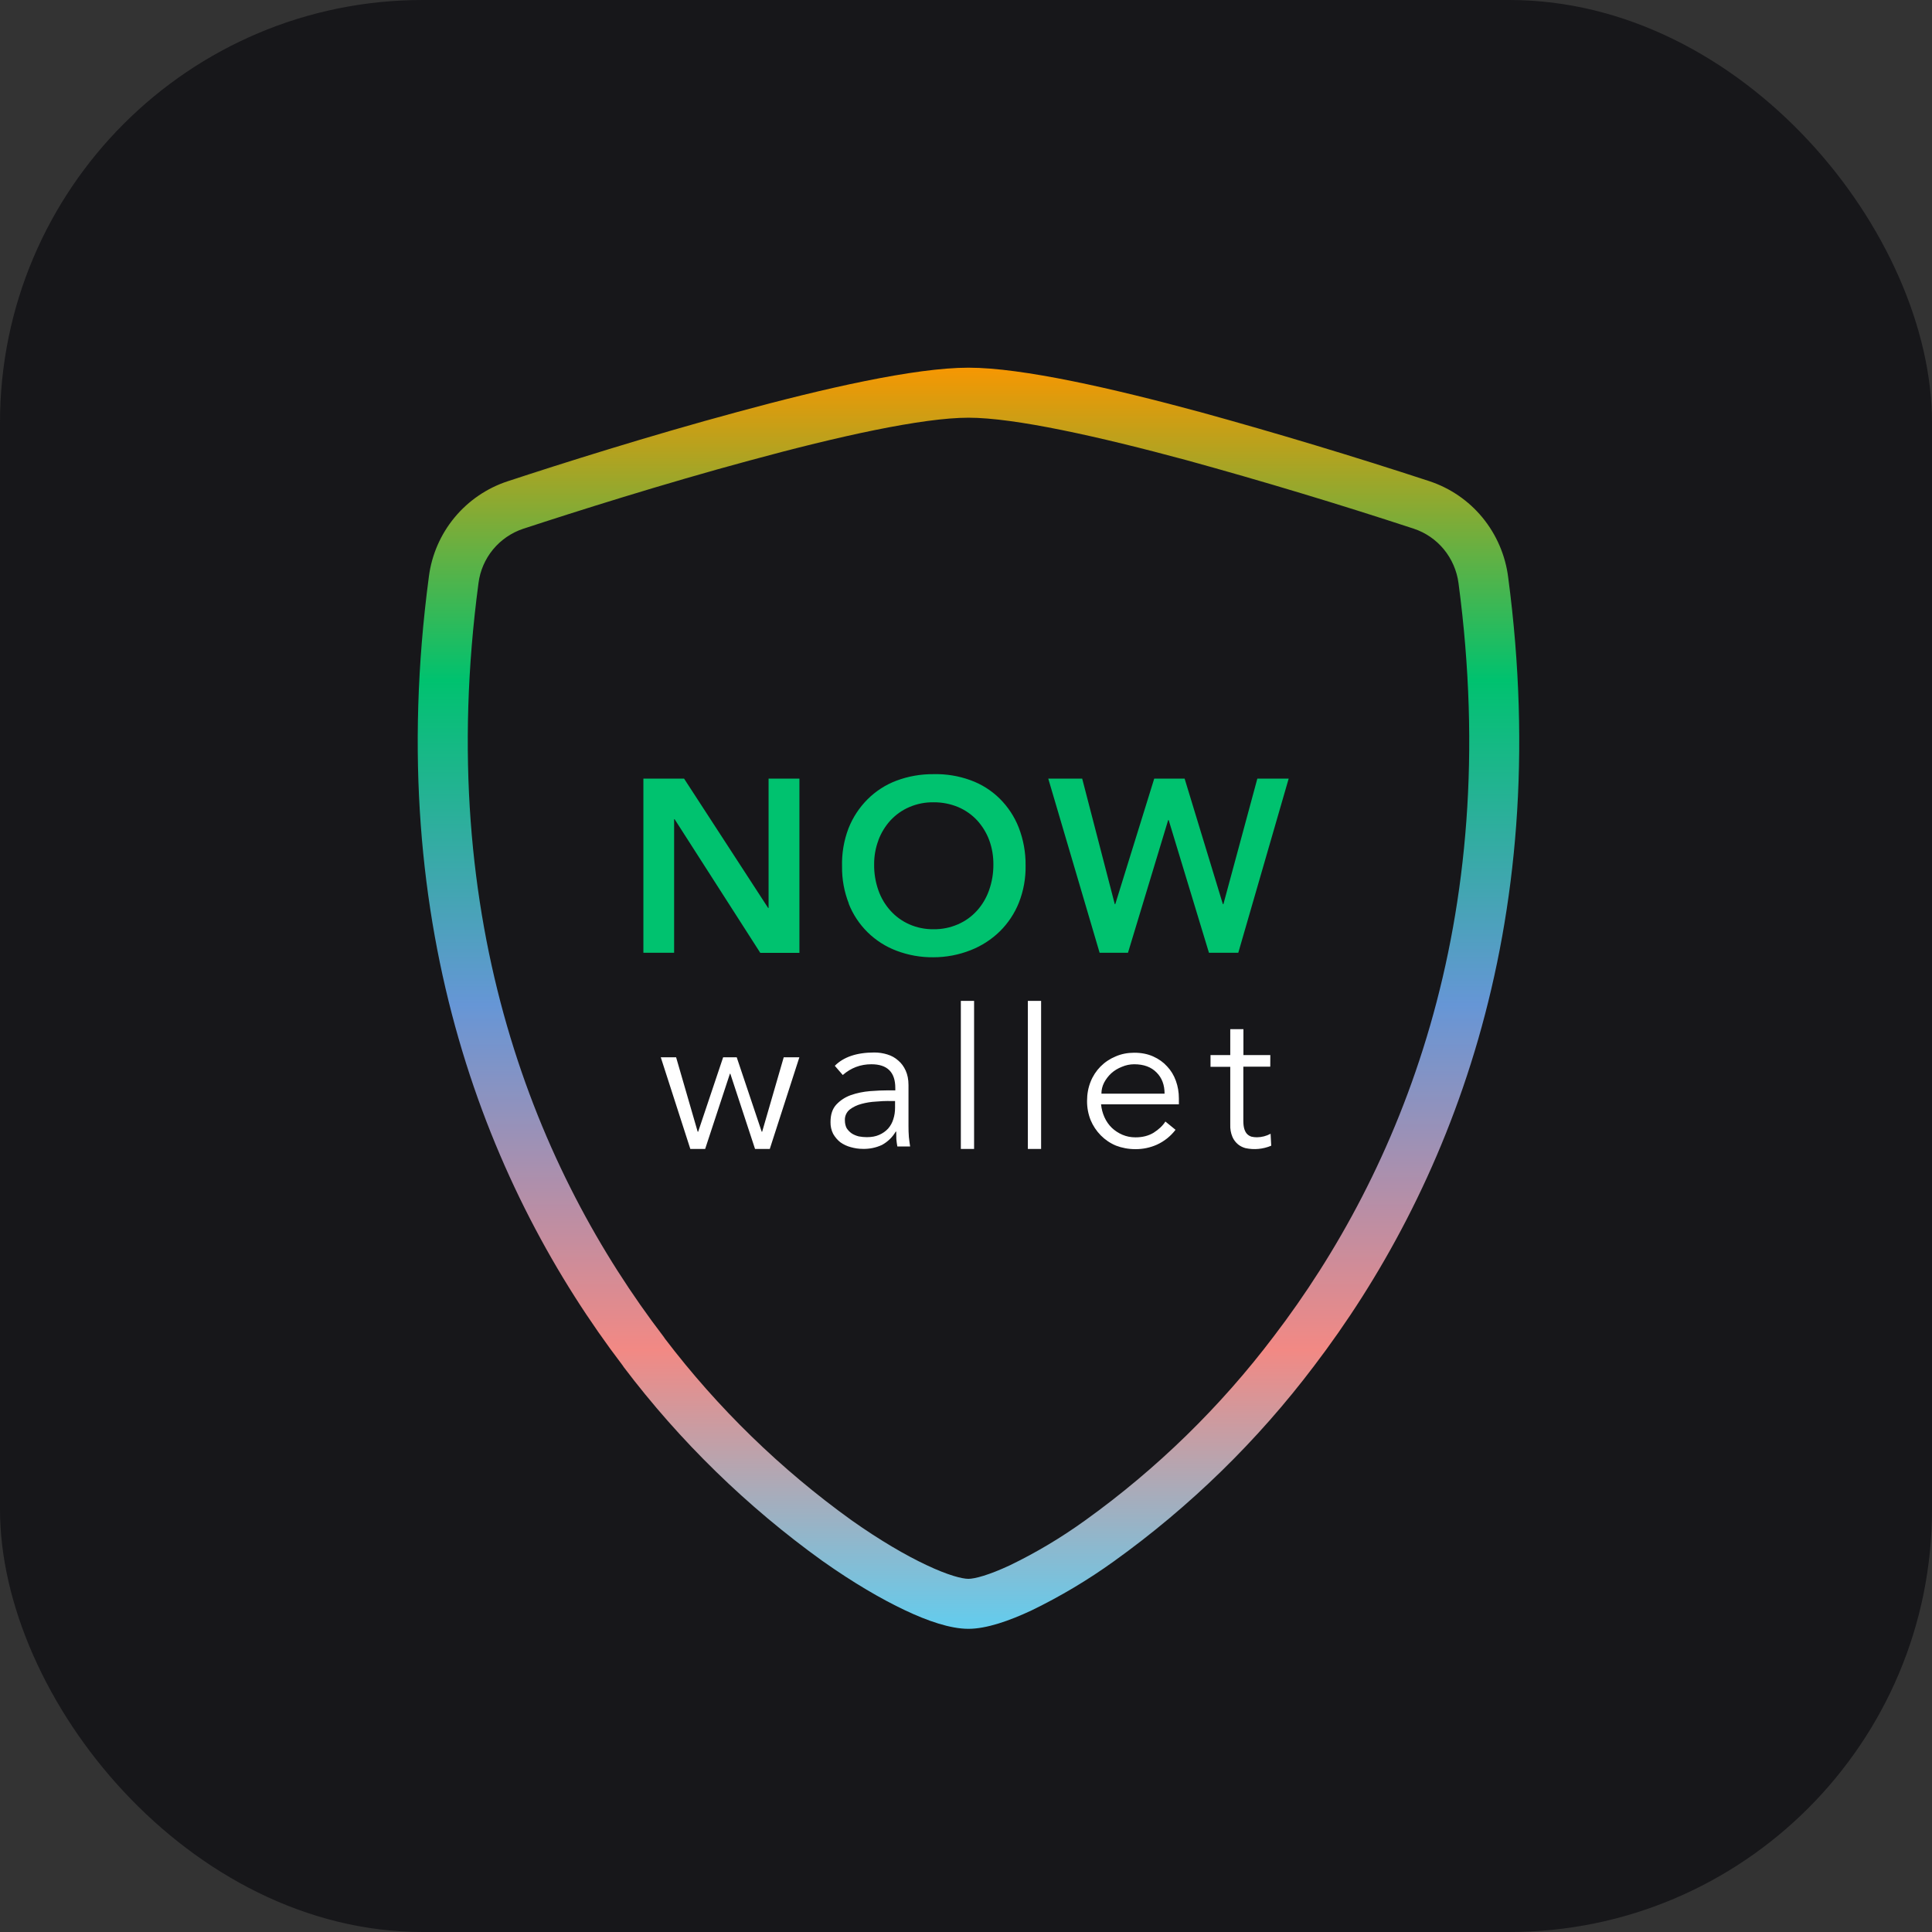
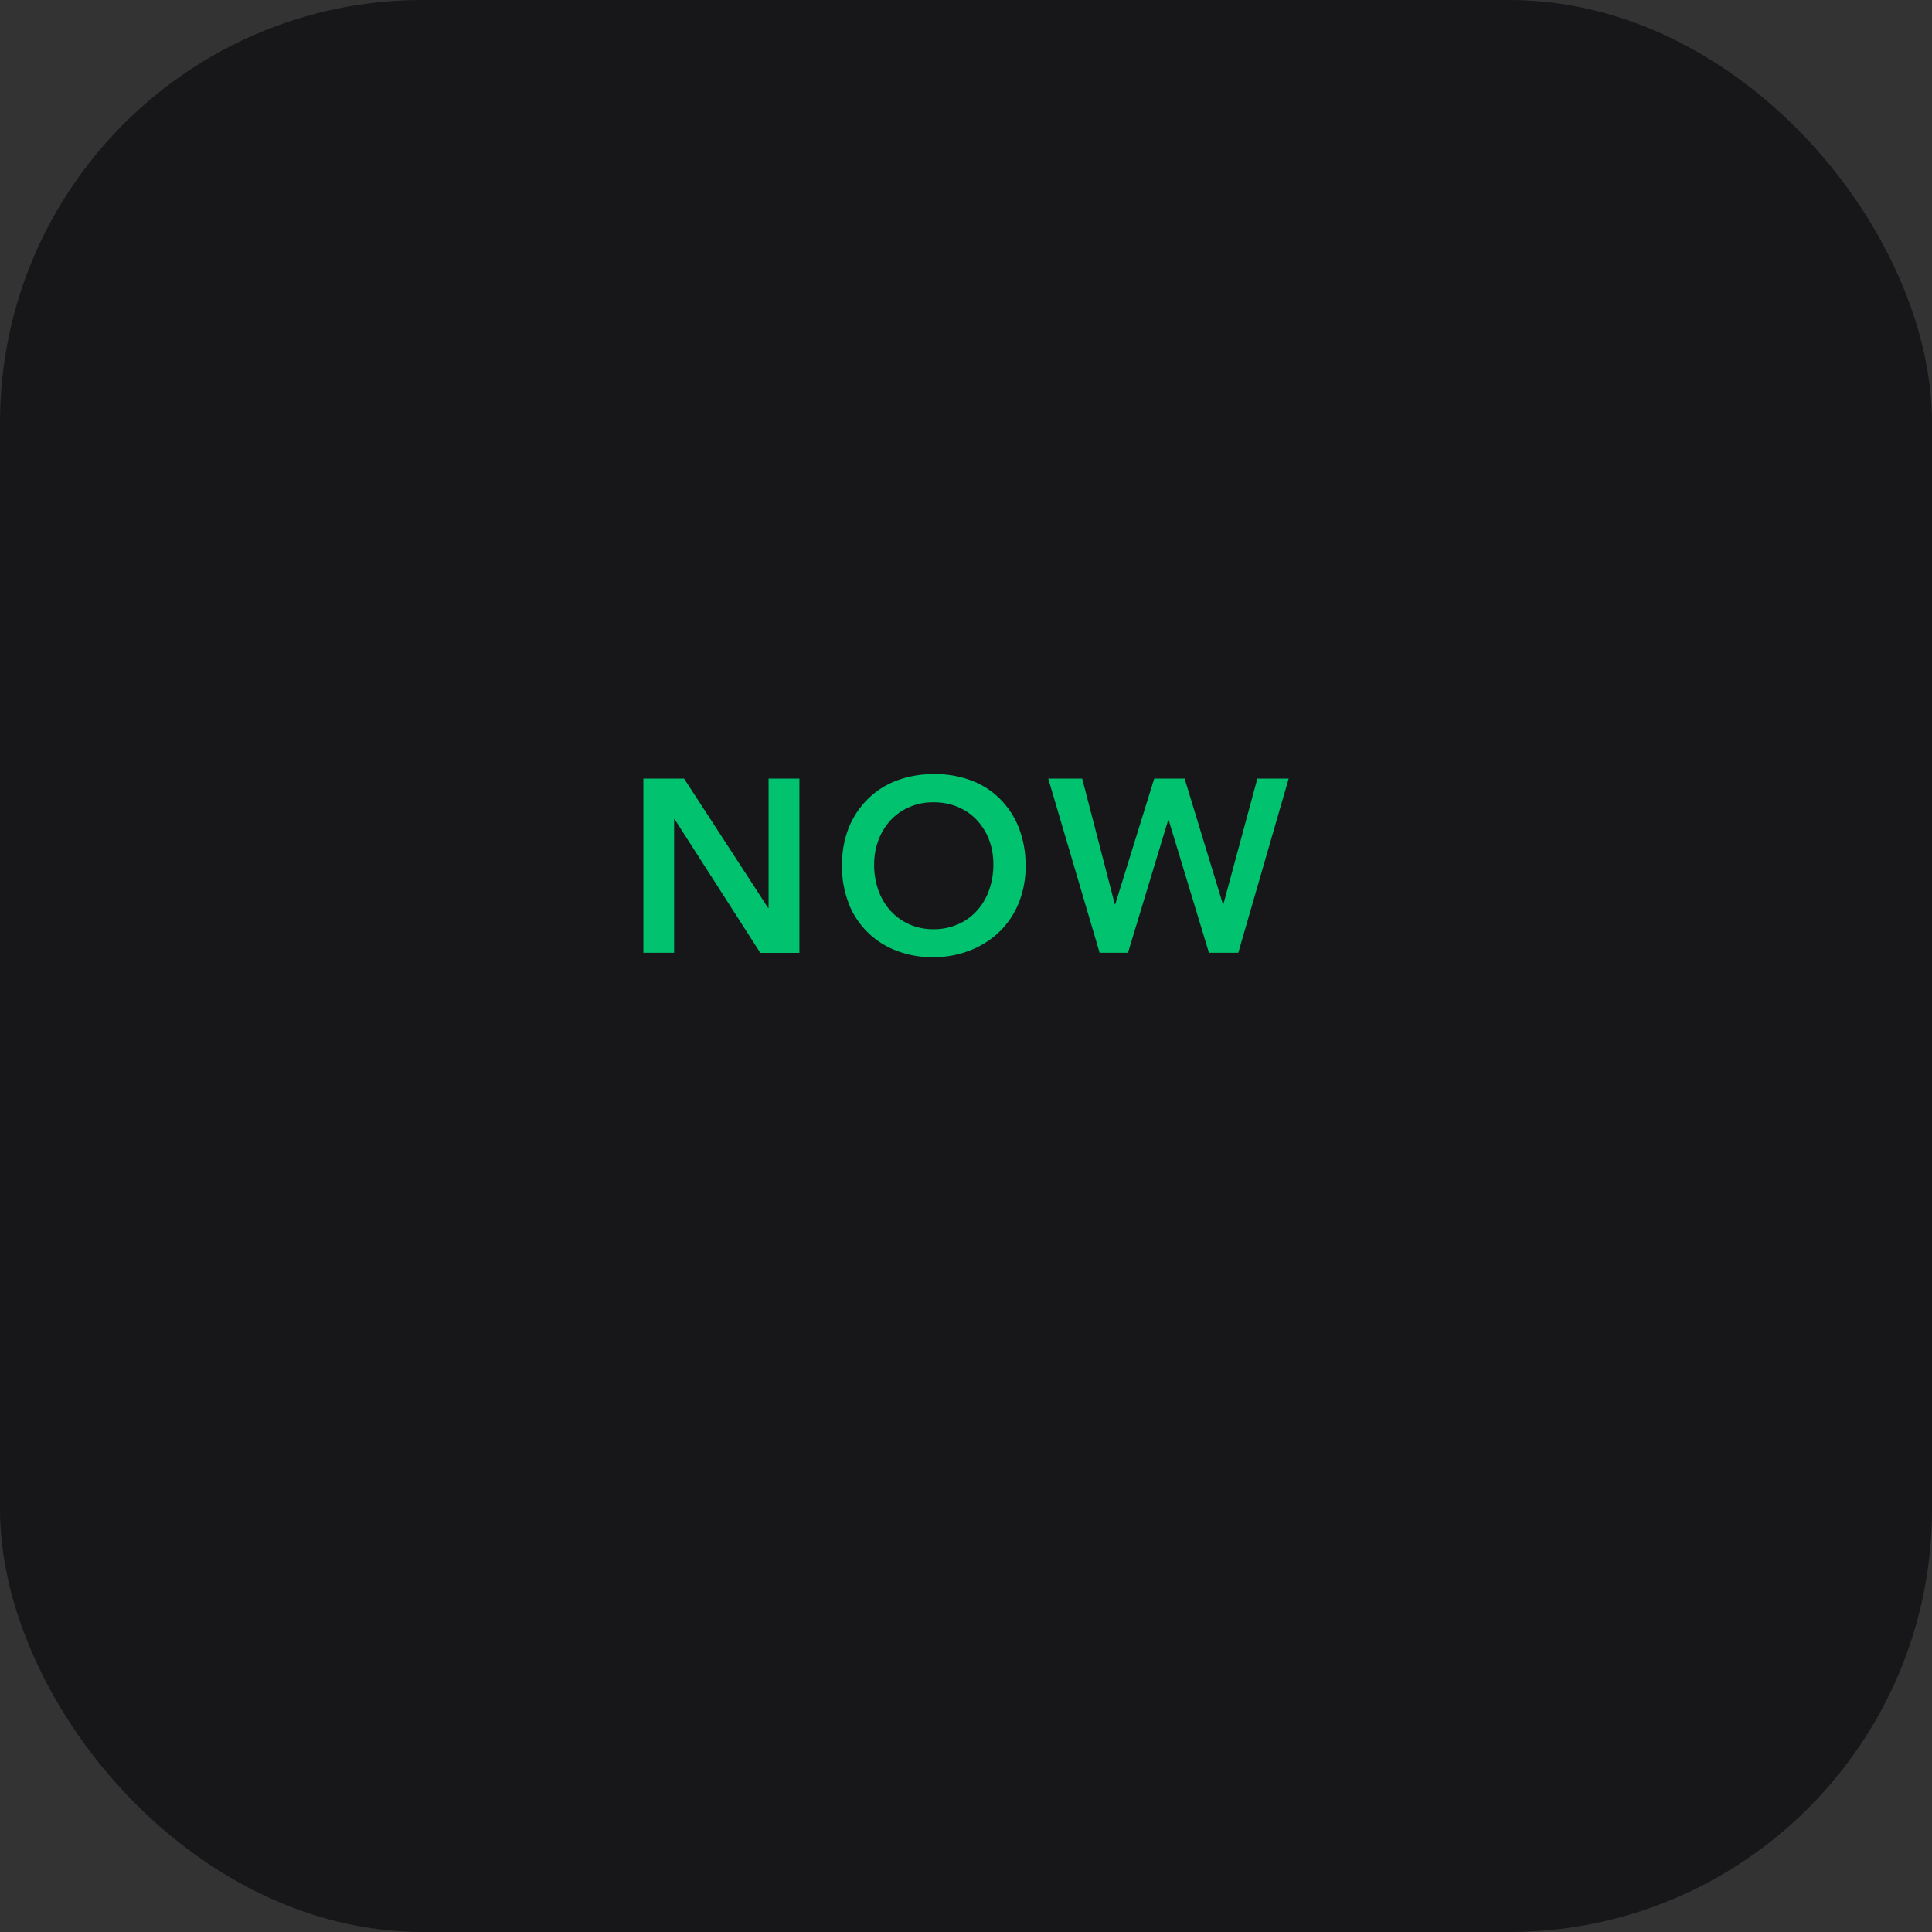
<svg xmlns="http://www.w3.org/2000/svg" width="64" height="64" viewBox="0 0 64 64" fill="none">
  <rect x="0" y="0" width="64" height="64" fill="#333333" stroke="none" />
  <rect width="64" height="64" rx="14" fill="#17171A" />
  <path d="M21.312 31.561H22.331V27.138H22.348L25.185 31.564H26.482V25.793H25.46V30.078H25.446L22.661 25.793H21.313V31.561H21.312ZM28.114 29.934C28.254 30.291 28.468 30.614 28.741 30.883C29.015 31.152 29.341 31.36 29.7 31.495C30.09 31.642 30.503 31.716 30.919 31.711C31.341 31.711 31.759 31.632 32.152 31.477C32.513 31.336 32.842 31.124 33.119 30.854C33.394 30.583 33.61 30.258 33.753 29.899C33.907 29.508 33.982 29.088 33.974 28.668C33.979 28.238 33.901 27.812 33.746 27.411C33.604 27.05 33.388 26.723 33.112 26.451C32.838 26.181 32.508 25.974 32.146 25.844C31.752 25.701 31.333 25.633 30.914 25.645C30.498 25.642 30.084 25.715 29.695 25.861C29.336 25.996 29.012 26.206 28.739 26.477C28.464 26.753 28.249 27.08 28.106 27.444C27.954 27.846 27.882 28.273 27.894 28.703C27.888 29.124 27.965 29.542 28.119 29.934H28.114ZM29.098 27.831C29.19 27.587 29.325 27.366 29.499 27.175C29.675 26.988 29.884 26.837 30.122 26.736C30.377 26.626 30.652 26.572 30.931 26.577C31.209 26.575 31.485 26.629 31.742 26.736C31.978 26.837 32.193 26.986 32.368 27.175C32.542 27.366 32.68 27.59 32.769 27.831C32.864 28.09 32.909 28.361 32.907 28.636C32.909 28.928 32.861 29.218 32.763 29.493C32.674 29.744 32.539 29.974 32.362 30.169C32.187 30.362 31.974 30.515 31.736 30.618C31.48 30.73 31.204 30.786 30.925 30.782C30.648 30.786 30.373 30.73 30.119 30.618C29.883 30.513 29.672 30.361 29.499 30.169C29.322 29.973 29.185 29.743 29.098 29.493C29.001 29.218 28.953 28.928 28.957 28.636C28.955 28.36 29.003 28.087 29.101 27.829L29.098 27.831ZM36.426 31.561H37.366L38.697 27.167H38.714L40.048 31.561H41.02L42.689 25.793H41.651L40.527 29.951H40.509L39.242 25.793H38.235L36.945 29.951H36.928L35.849 25.793H34.725L36.426 31.561Z" fill="#00C26F" />
-   <path d="M22.397 35.024L23.112 37.491H23.127L23.955 35.024H24.405L25.233 37.491H25.247L25.962 35.024H26.48L25.5 38.061H25.012L24.193 35.569H24.179L23.359 38.061H22.868L21.889 35.024H22.397ZM29.432 36.471C29.321 36.471 29.182 36.477 29.013 36.492C28.851 36.5 28.691 36.526 28.537 36.568C28.386 36.608 28.258 36.671 28.147 36.756C28.094 36.799 28.052 36.853 28.025 36.915C27.997 36.977 27.984 37.045 27.988 37.112C27.988 37.212 28.008 37.297 28.046 37.372C28.091 37.441 28.149 37.501 28.217 37.548C28.289 37.593 28.368 37.625 28.45 37.645C28.537 37.661 28.627 37.67 28.714 37.67C28.874 37.67 29.011 37.645 29.124 37.594C29.243 37.543 29.341 37.471 29.42 37.386C29.499 37.295 29.557 37.192 29.592 37.075C29.632 36.953 29.65 36.828 29.65 36.693V36.474H29.432L29.432 36.471ZM29.658 36.121V36.041C29.658 35.517 29.394 35.255 28.865 35.255C28.502 35.255 28.189 35.375 27.918 35.611L27.654 35.306C27.944 35.014 28.38 34.865 28.964 34.865C29.116 34.865 29.257 34.888 29.394 34.93C29.536 34.973 29.656 35.041 29.757 35.133C29.859 35.218 29.94 35.329 30.001 35.463C30.062 35.597 30.095 35.756 30.095 35.942V37.297C30.095 37.414 30.097 37.537 30.108 37.668C30.123 37.793 30.135 37.899 30.149 37.978H29.726C29.711 37.899 29.7 37.82 29.693 37.739C29.691 37.653 29.688 37.568 29.688 37.485H29.673C29.564 37.671 29.406 37.824 29.217 37.927C29.018 38.02 28.8 38.064 28.581 38.058C28.444 38.058 28.313 38.038 28.183 38.001C28.058 37.968 27.941 37.913 27.837 37.839C27.74 37.762 27.66 37.667 27.599 37.56C27.538 37.439 27.509 37.305 27.512 37.17C27.512 36.921 27.575 36.731 27.703 36.592C27.837 36.449 27.999 36.343 28.191 36.275C28.389 36.206 28.598 36.164 28.819 36.145C29.042 36.127 29.249 36.119 29.435 36.119L29.658 36.121ZM32.268 38.061H31.829V33.155H32.268V38.061ZM34.488 38.061H34.049V33.155H34.488V38.061ZM38.578 36.229C38.578 35.939 38.49 35.705 38.314 35.529C38.136 35.346 37.889 35.255 37.572 35.255C37.431 35.255 37.292 35.284 37.163 35.34C37.029 35.392 36.913 35.463 36.812 35.554C36.715 35.644 36.635 35.749 36.574 35.865C36.516 35.978 36.486 36.102 36.486 36.229H38.578ZM36.474 36.583C36.489 36.734 36.526 36.876 36.588 37.013C36.648 37.146 36.73 37.263 36.832 37.362C36.933 37.457 37.05 37.534 37.183 37.591C37.317 37.648 37.459 37.676 37.614 37.676C37.849 37.676 38.047 37.625 38.215 37.523C38.385 37.414 38.517 37.292 38.605 37.152L38.941 37.426C38.779 37.638 38.568 37.807 38.325 37.918C38.1 38.019 37.856 38.069 37.61 38.067C37.381 38.067 37.166 38.026 36.968 37.95C36.78 37.872 36.609 37.757 36.465 37.611C36.321 37.465 36.207 37.293 36.128 37.104C36.048 36.902 36.008 36.686 36.01 36.469C36.01 36.238 36.05 36.027 36.128 35.833C36.202 35.645 36.314 35.474 36.456 35.33C36.599 35.186 36.769 35.073 36.956 34.996C37.145 34.913 37.352 34.873 37.573 34.873C37.809 34.873 38.017 34.914 38.2 34.996C38.386 35.079 38.54 35.19 38.662 35.326C38.79 35.46 38.886 35.62 38.953 35.805C39.019 35.987 39.052 36.181 39.052 36.389V36.583H36.474ZM42.079 35.334H41.187V37.127C41.187 37.237 41.198 37.332 41.222 37.406C41.245 37.474 41.274 37.528 41.314 37.568C41.355 37.608 41.402 37.636 41.454 37.653C41.515 37.668 41.578 37.674 41.64 37.674C41.797 37.672 41.952 37.632 42.09 37.557L42.111 37.953C41.841 38.067 41.543 38.095 41.257 38.033C41.168 38.009 41.085 37.968 41.013 37.91C40.932 37.843 40.868 37.758 40.826 37.662C40.772 37.533 40.748 37.394 40.754 37.255V35.34H40.1V34.95H40.754V34.093H41.19V34.95H42.081L42.079 35.334Z" fill="white" />
-   <path fill-rule="evenodd" clip-rule="evenodd" d="M32.083 13.837C30.554 13.837 27.755 14.458 24.85 15.25H24.848C21.968 16.027 19.052 16.952 17.333 17.516C16.941 17.646 16.595 17.884 16.332 18.202C16.07 18.52 15.903 18.906 15.851 19.314C14.352 30.576 17.822 38.839 21.983 44.28C21.999 44.301 22.014 44.323 22.027 44.345C23.78 46.648 25.866 48.677 28.216 50.366C29.159 51.032 30.006 51.523 30.69 51.845L30.693 51.846C31.395 52.179 31.868 52.301 32.08 52.301C32.288 52.301 32.756 52.179 33.459 51.85C34.327 51.43 35.156 50.935 35.938 50.371L35.939 50.371C38.321 48.661 40.431 46.602 42.199 44.263C46.353 38.82 49.812 30.564 48.315 19.317C48.261 18.906 48.092 18.518 47.829 18.197C47.568 17.88 47.222 17.642 46.831 17.513C44.344 16.697 41.837 15.941 39.312 15.246C36.406 14.461 33.611 13.837 32.083 13.837ZM24.415 13.651C27.283 12.871 30.295 12.18 32.083 12.18C33.87 12.18 36.882 12.873 39.746 13.647L39.75 13.648C42.301 14.351 44.835 15.115 47.349 15.939L47.351 15.94C48.039 16.168 48.649 16.585 49.109 17.145C49.573 17.71 49.868 18.395 49.96 19.121C51.513 30.834 47.905 39.512 43.523 45.258C41.654 47.731 39.423 49.909 36.905 51.716C36.044 52.336 35.131 52.881 34.177 53.344L34.169 53.348C33.435 53.692 32.68 53.957 32.08 53.957C31.478 53.957 30.72 53.693 29.984 53.344C29.197 52.973 28.266 52.43 27.257 51.717L27.252 51.714C24.747 49.914 22.526 47.749 20.664 45.289C20.65 45.27 20.636 45.249 20.623 45.228C16.248 39.483 12.654 30.814 14.205 19.118L14.208 19.093C14.302 18.375 14.597 17.699 15.058 17.142C15.52 16.585 16.129 16.169 16.816 15.943M24.415 13.651C21.494 14.439 18.547 15.374 16.816 15.942L24.415 13.651Z" fill="url(#paint0_linear_31713_5400)" />
  <defs>
    <linearGradient id="paint0_linear_31713_5400" x1="32.081" y1="11.968" x2="32.081" y2="54.165" gradientUnits="userSpaceOnUse">
      <stop stop-color="#FB9600" />
      <stop offset="0.25" stop-color="#00C26F" />
      <stop offset="0.505" stop-color="#6696D6" />
      <stop offset="0.776" stop-color="#F28984" />
      <stop offset="1" stop-color="#5FCEF0" />
    </linearGradient>
  </defs>
</svg>